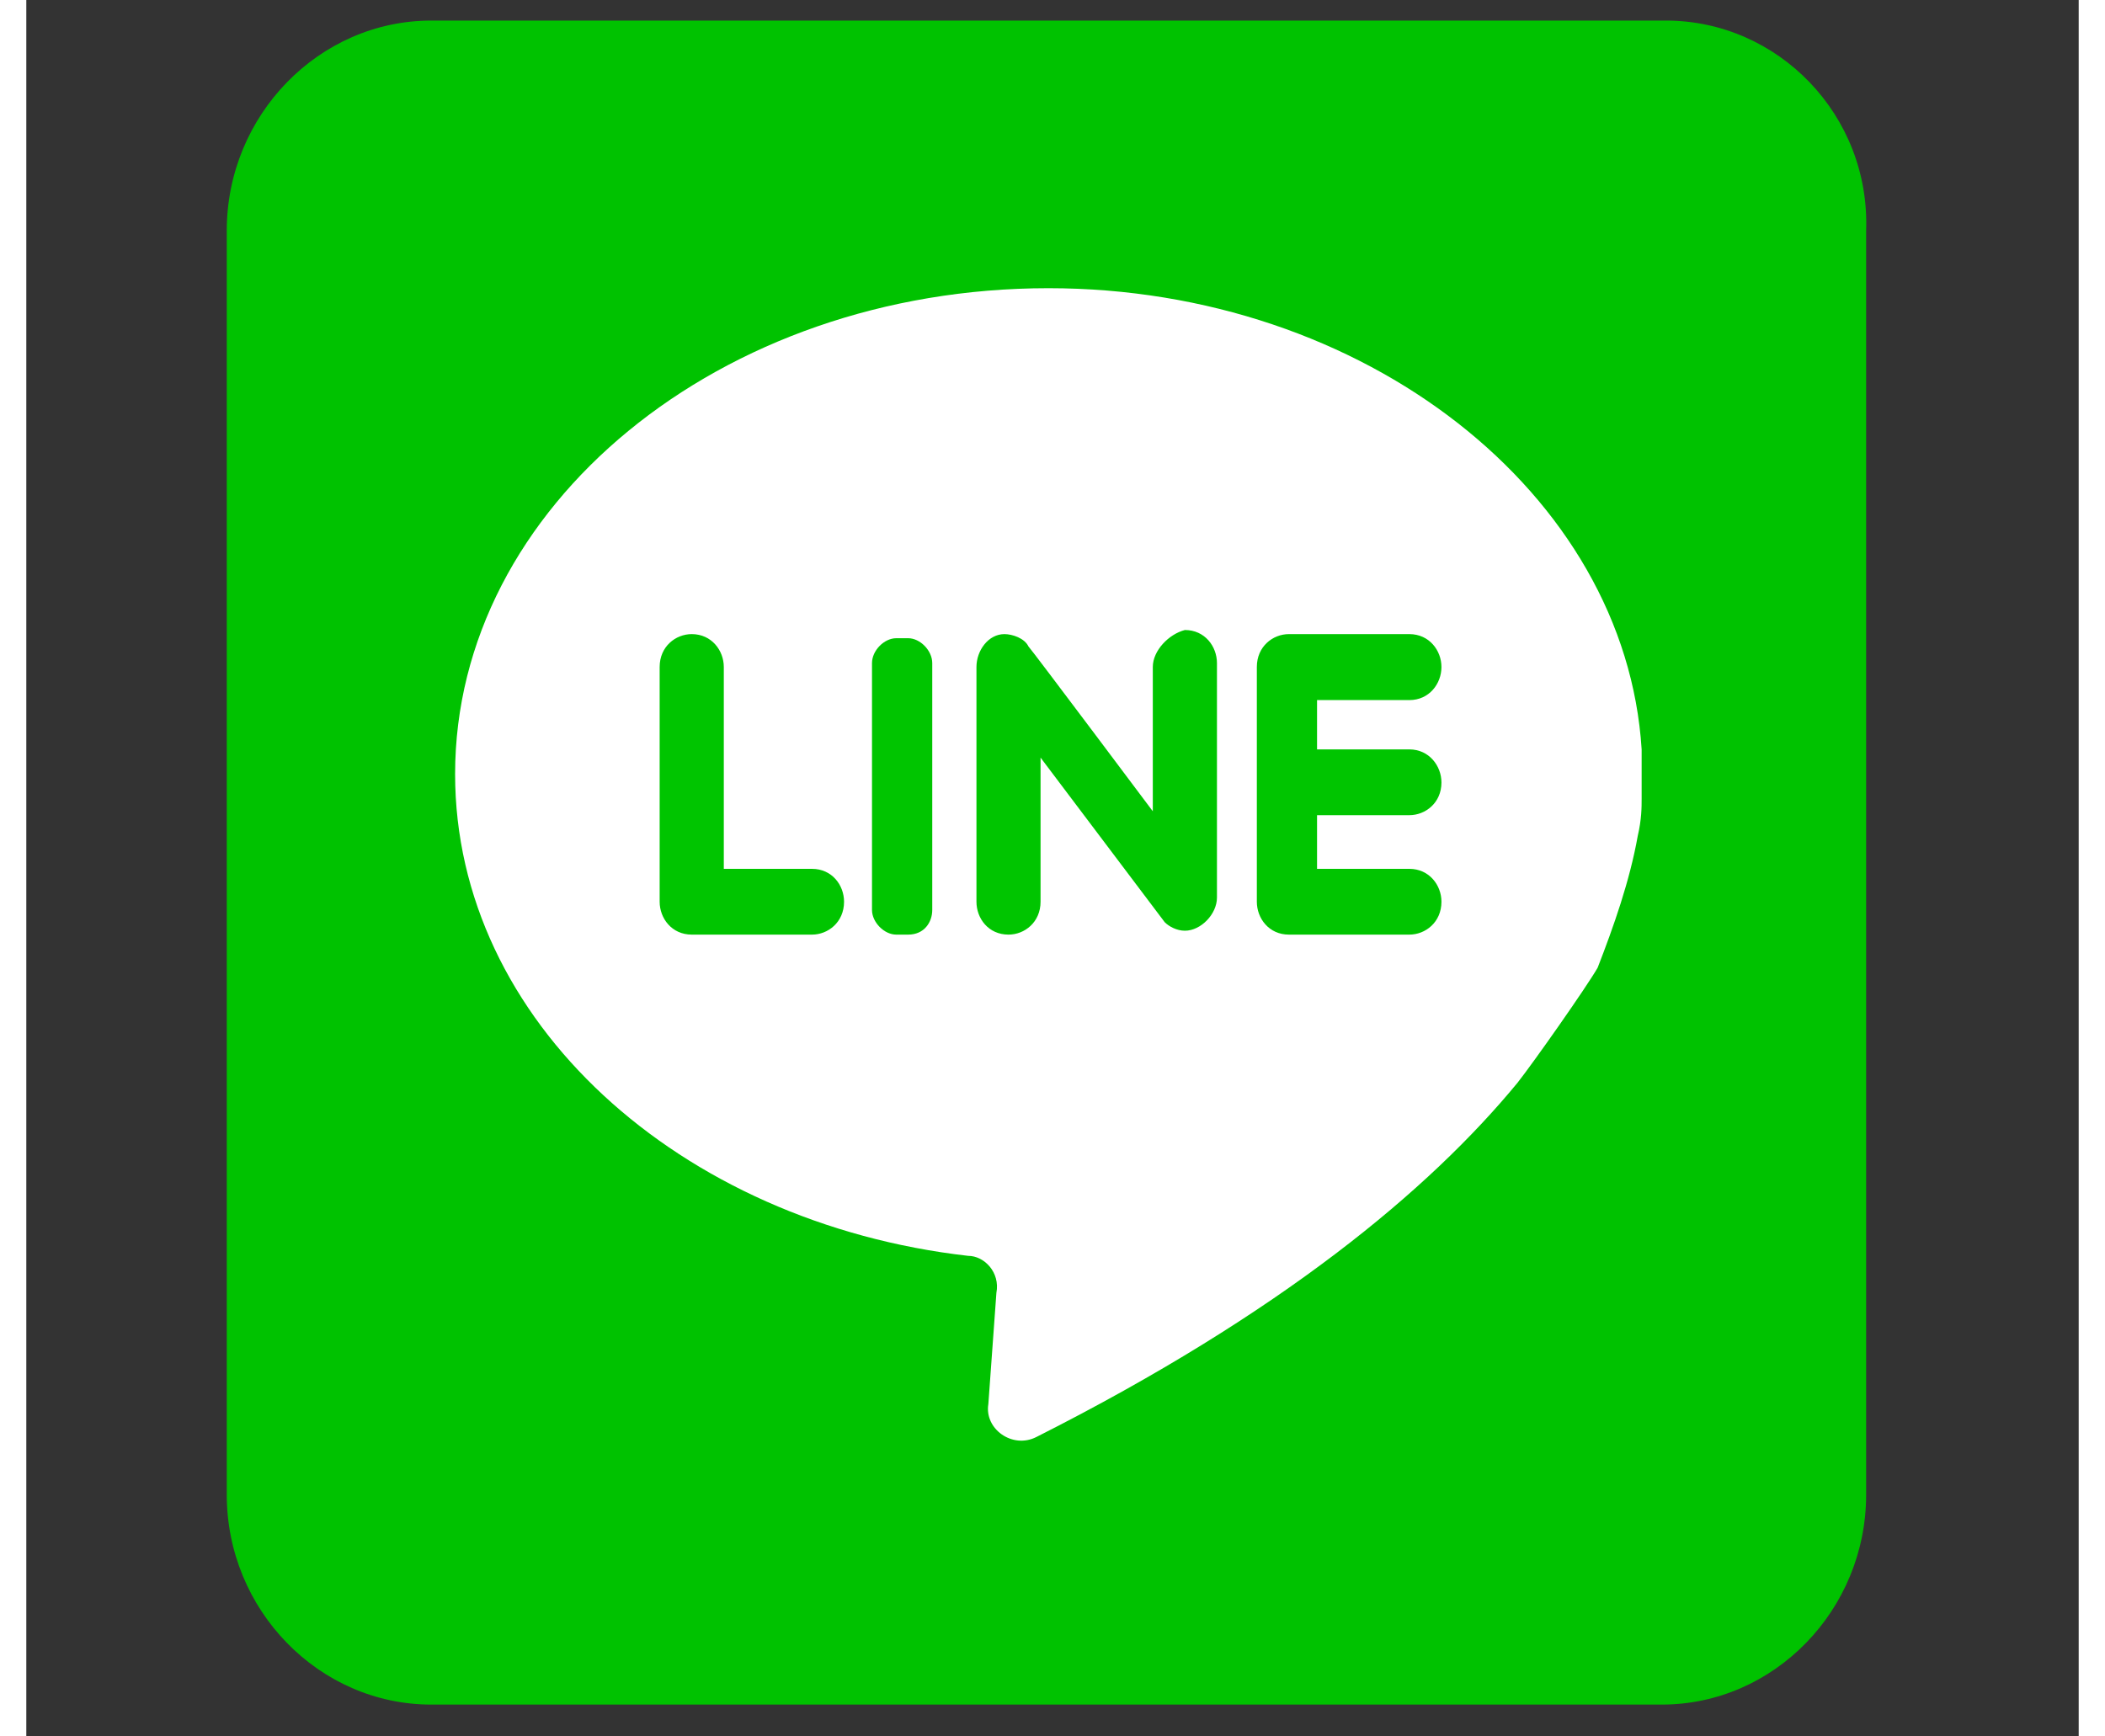
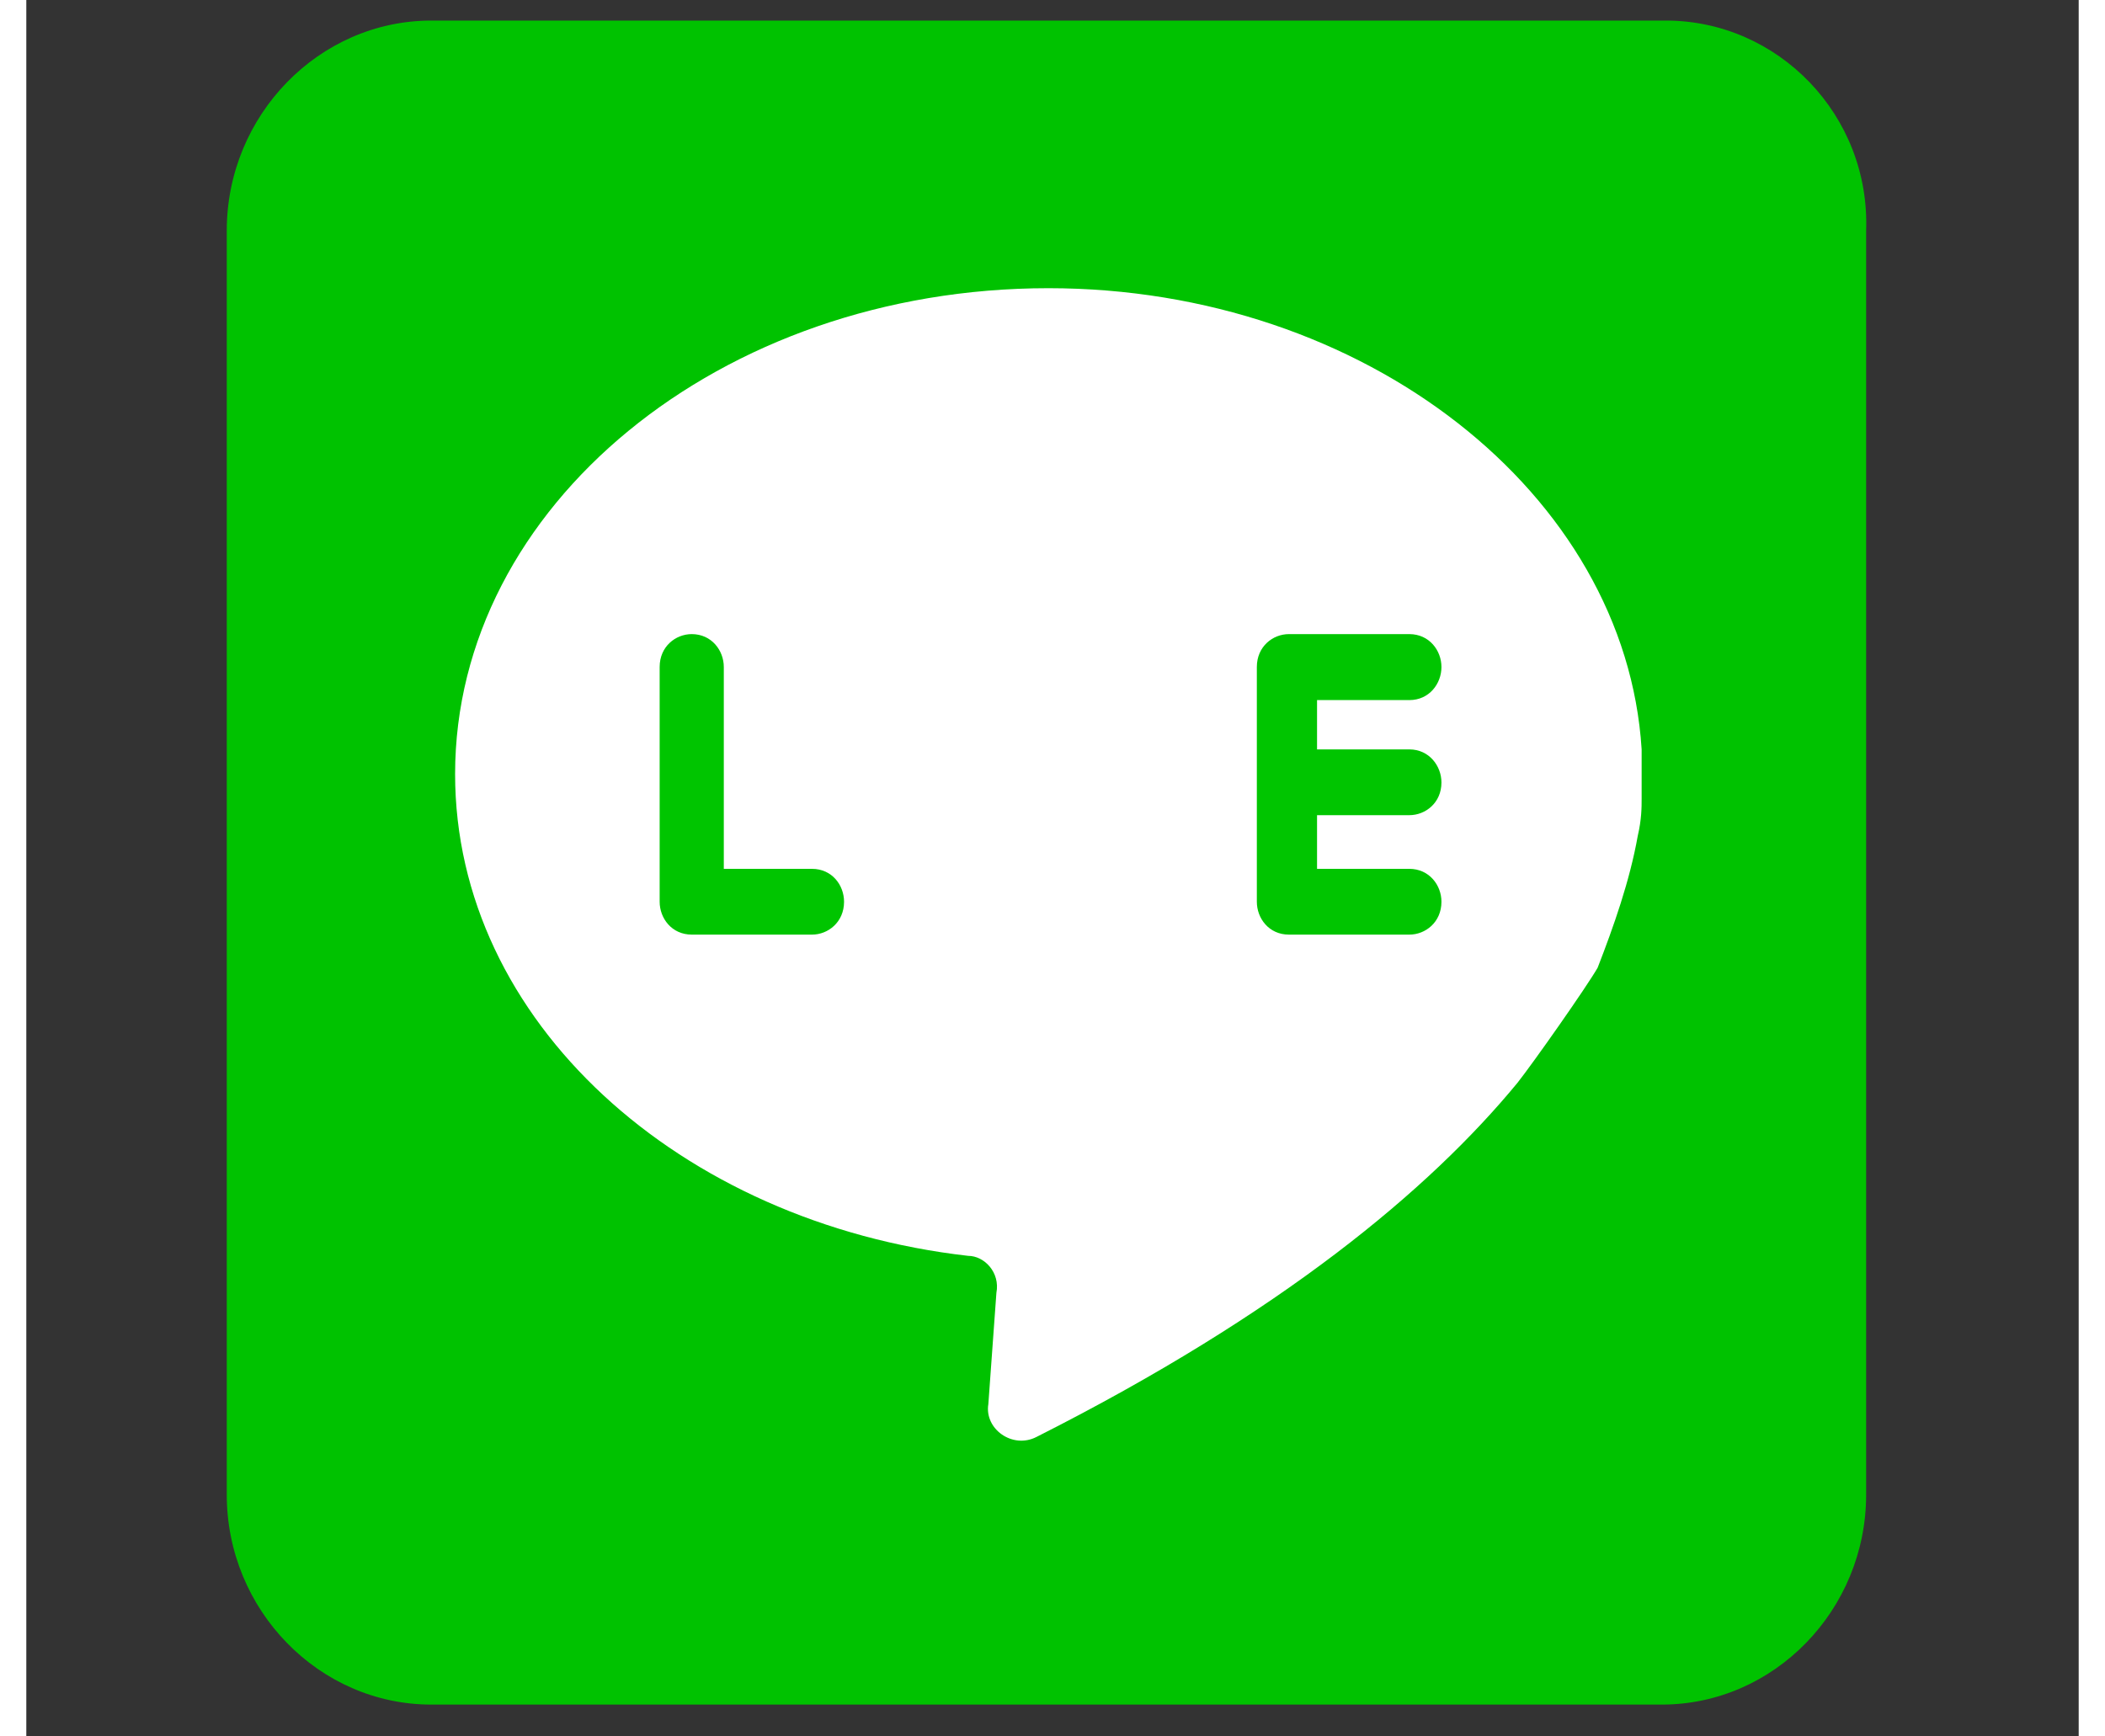
<svg xmlns="http://www.w3.org/2000/svg" width="40px" height="33px" viewBox="0 0 39 33" version="1.1">
  <rect x="0" y="0" width="39" height="33" fill="#333333" stroke="none" />
  <g id="surface1">
    <path style=" stroke:none;fill-rule:nonzero;fill:rgb(0%,76.078%,0%);fill-opacity:1;" d="M 31.156 0.391 L 7.695 0.391 C 5.562 0.391 3.809 2.191 3.809 4.383 L 3.809 28.406 C 3.809 30.598 5.562 32.395 7.695 32.395 L 31.078 32.395 C 33.211 32.395 34.961 30.598 34.961 28.406 L 34.961 4.383 C 35.039 2.191 33.289 0.391 31.156 0.391 Z M 31.156 0.391 " />
    <path style=" stroke:none;fill-rule:nonzero;fill:rgb(100%,100%,100%);fill-opacity:1;" d="M 30.621 15.887 C 30.695 15.57 30.695 15.34 30.695 15.18 C 30.695 14.871 30.695 14.398 30.695 14.242 C 30.391 9.391 25.441 5.477 19.422 5.477 C 13.18 5.477 8.148 9.625 8.148 14.711 C 8.148 19.406 12.414 23.242 17.898 23.867 C 18.203 23.867 18.508 24.18 18.434 24.57 L 18.281 26.684 C 18.203 27.156 18.738 27.543 19.195 27.309 C 23.844 24.961 26.66 22.613 28.336 20.578 C 28.641 20.191 29.633 18.781 29.859 18.391 C 30.164 17.605 30.469 16.742 30.621 15.887 Z M 30.621 15.887 " />
    <path style=" stroke:none;fill-rule:nonzero;fill:rgb(0%,77.255%,0%);fill-opacity:1;" d="M 13.254 16.59 L 13.254 12.676 C 13.254 12.363 13.023 12.051 12.645 12.051 C 12.34 12.051 12.035 12.285 12.035 12.676 L 12.035 17.137 C 12.035 17.453 12.266 17.762 12.645 17.762 L 14.93 17.762 C 15.234 17.762 15.539 17.527 15.539 17.137 C 15.539 16.824 15.312 16.512 14.93 16.512 L 13.254 16.512 Z M 13.254 16.59 " />
-     <path style=" stroke:none;fill-rule:nonzero;fill:rgb(0%,77.255%,0%);fill-opacity:1;" d="M 16.758 17.762 L 16.531 17.762 C 16.301 17.762 16.07 17.527 16.07 17.293 L 16.07 12.602 C 16.07 12.363 16.301 12.129 16.531 12.129 L 16.758 12.129 C 16.984 12.129 17.215 12.363 17.215 12.602 L 17.215 17.293 C 17.215 17.527 17.062 17.762 16.758 17.762 Z M 16.758 17.762 " />
-     <path style=" stroke:none;fill-rule:nonzero;fill:rgb(0%,77.255%,0%);fill-opacity:1;" d="M 21.406 12.676 L 21.406 15.418 C 21.406 15.418 19.117 12.363 19.043 12.285 C 18.969 12.129 18.738 12.051 18.586 12.051 C 18.281 12.051 18.055 12.363 18.055 12.676 L 18.055 17.137 C 18.055 17.453 18.281 17.762 18.664 17.762 C 18.969 17.762 19.273 17.527 19.273 17.137 L 19.273 14.398 C 19.273 14.398 21.633 17.527 21.633 17.527 C 21.711 17.605 21.859 17.688 22.016 17.688 C 22.32 17.688 22.625 17.371 22.625 17.059 L 22.625 12.602 C 22.625 12.285 22.395 11.973 22.016 11.973 C 21.711 12.051 21.406 12.363 21.406 12.676 Z M 21.406 12.676 " />
    <path style=" stroke:none;fill-rule:nonzero;fill:rgb(0%,77.255%,0%);fill-opacity:1;" d="M 26.891 12.676 C 26.891 12.363 26.66 12.051 26.281 12.051 L 23.992 12.051 C 23.688 12.051 23.383 12.285 23.383 12.676 L 23.383 17.137 C 23.383 17.453 23.613 17.762 23.992 17.762 L 26.281 17.762 C 26.586 17.762 26.891 17.527 26.891 17.137 C 26.891 16.824 26.66 16.512 26.281 16.512 L 24.527 16.512 L 24.527 15.492 L 26.281 15.492 C 26.586 15.492 26.891 15.258 26.891 14.871 C 26.891 14.559 26.66 14.242 26.281 14.242 L 24.527 14.242 L 24.527 13.305 L 26.281 13.305 C 26.66 13.305 26.891 12.992 26.891 12.676 Z M 26.891 12.676 " />
  </g>
</svg>